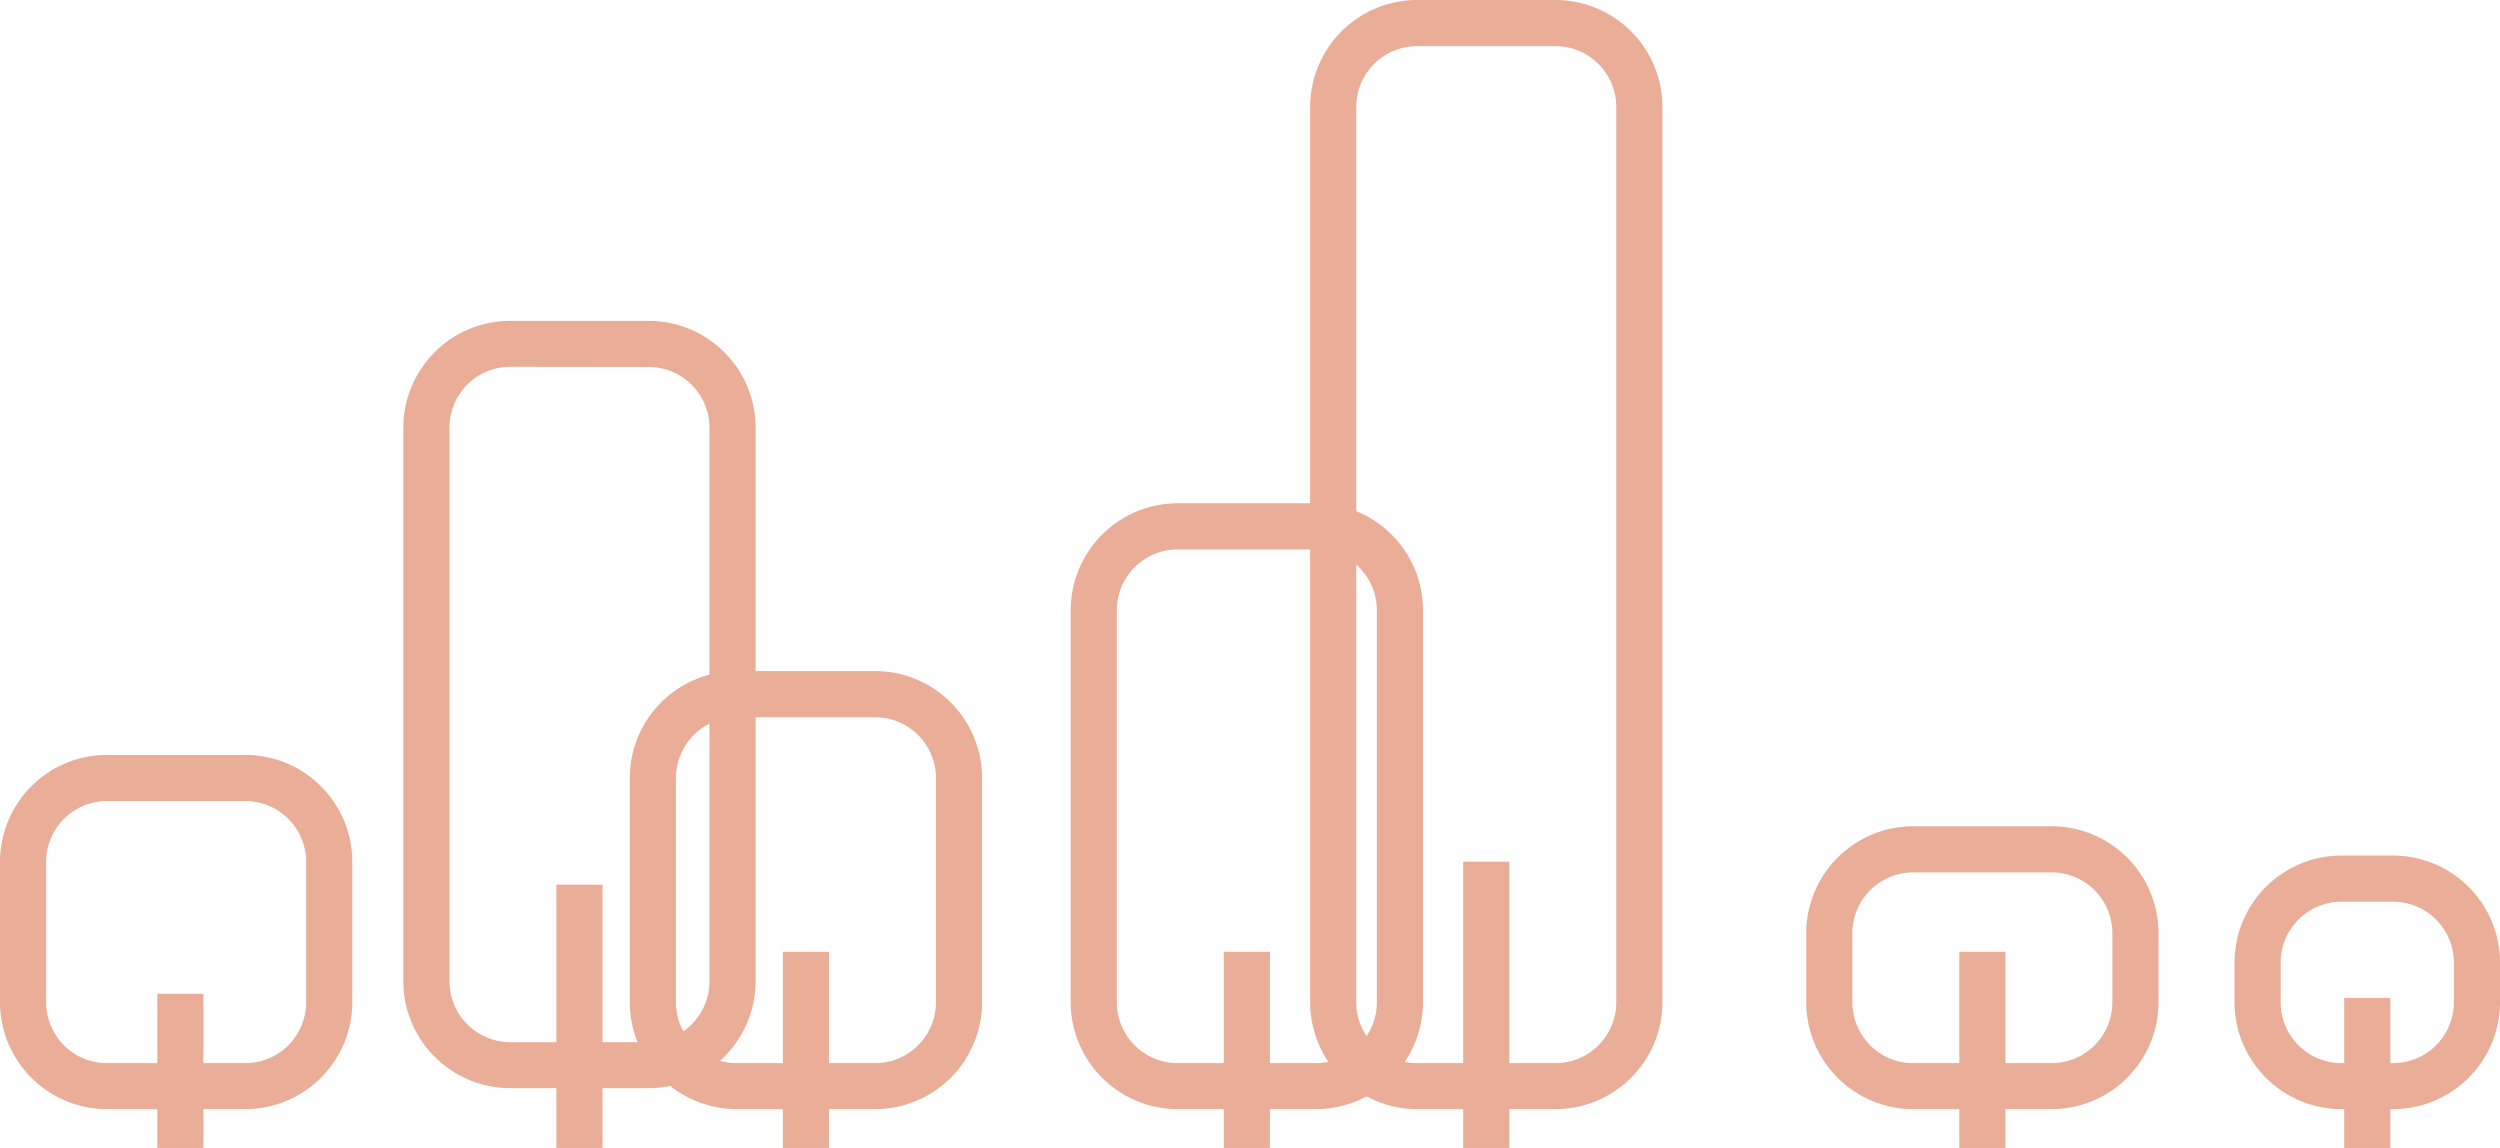
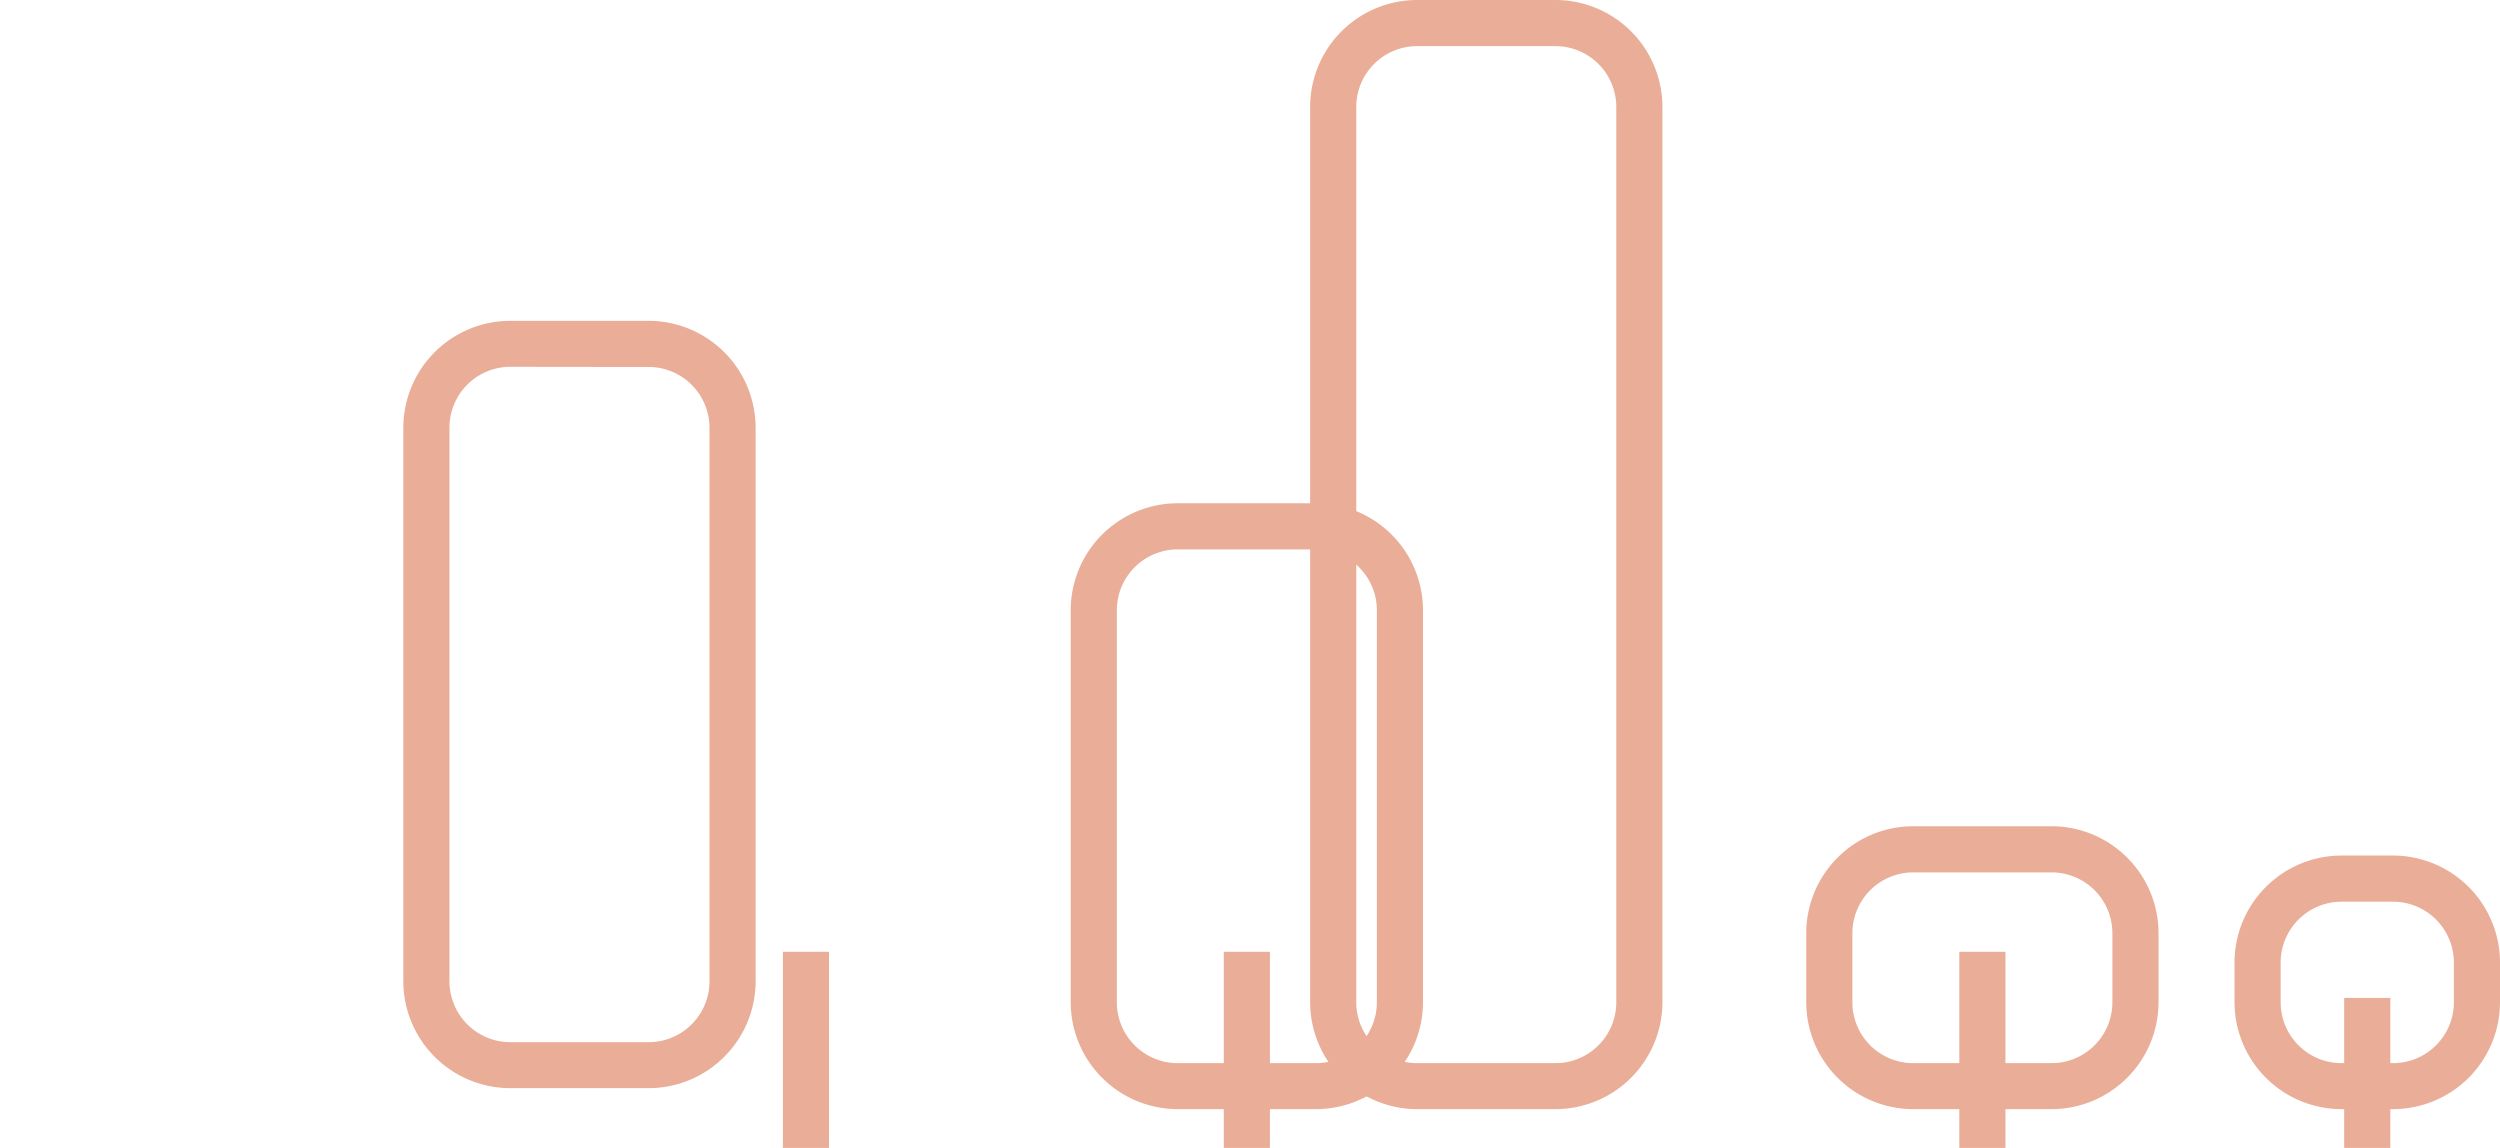
<svg xmlns="http://www.w3.org/2000/svg" viewBox="0 0 596.1 273.72">
  <defs>
    <style>.cls-1{fill:#e9ad98;}</style>
  </defs>
  <g id="Layer_2" data-name="Layer 2">
    <g id="Layer_1-2" data-name="Layer 1">
      <path class="cls-1" d="M154.67,259.46h-33A25.52,25.52,0,0,1,96.17,234V102a25.52,25.52,0,0,1,25.5-25.5h33a25.53,25.53,0,0,1,25.5,25.5V234A25.53,25.53,0,0,1,154.67,259.46Zm-33-172a14.51,14.51,0,0,0-14.5,14.5V234a14.52,14.52,0,0,0,14.5,14.5h33a14.52,14.52,0,0,0,14.5-14.5V102a14.52,14.52,0,0,0-14.5-14.5Z" />
      <line class="cls-1" x1="138.17" y1="210.94" x2="138.17" y2="273.72" />
-       <rect class="cls-1" x="132.67" y="210.94" width="11" height="62.78" />
-       <path class="cls-1" d="M208.67,264.46h-33a25.52,25.52,0,0,1-25.5-25.5V185.51a25.52,25.52,0,0,1,25.5-25.5h33a25.53,25.53,0,0,1,25.5,25.5V239A25.53,25.53,0,0,1,208.67,264.46Zm-33-93.45a14.52,14.52,0,0,0-14.5,14.5V239a14.52,14.52,0,0,0,14.5,14.5h33a14.52,14.52,0,0,0,14.5-14.5V185.51a14.52,14.52,0,0,0-14.5-14.5Z" />
      <line class="cls-1" x1="192.17" y1="226.94" x2="192.17" y2="273.72" />
      <rect class="cls-1" x="186.67" y="226.94" width="11" height="46.78" />
      <path class="cls-1" d="M489.18,264.46h-33a25.53,25.53,0,0,1-25.5-25.5V222.51a25.53,25.53,0,0,1,25.5-25.5h33a25.53,25.53,0,0,1,25.5,25.5V239A25.53,25.53,0,0,1,489.18,264.46Zm-33-56.45a14.52,14.52,0,0,0-14.5,14.5V239a14.52,14.52,0,0,0,14.5,14.5h33a14.52,14.52,0,0,0,14.5-14.5V222.51a14.52,14.52,0,0,0-14.5-14.5Z" />
      <line class="cls-1" x1="472.68" y1="226.94" x2="472.68" y2="273.72" />
      <rect class="cls-1" x="467.18" y="226.94" width="11" height="46.78" />
      <path class="cls-1" d="M570.6,264.46H558.3A25.53,25.53,0,0,1,532.8,239v-9.45A25.53,25.53,0,0,1,558.3,204h12.3a25.53,25.53,0,0,1,25.5,25.5V239A25.53,25.53,0,0,1,570.6,264.46ZM558.3,215a14.52,14.52,0,0,0-14.5,14.5V239a14.52,14.52,0,0,0,14.5,14.5h12.3A14.52,14.52,0,0,0,585.1,239v-9.45A14.52,14.52,0,0,0,570.6,215Z" />
      <line class="cls-1" x1="564.45" y1="237.94" x2="564.45" y2="273.72" />
      <rect class="cls-1" x="558.95" y="237.94" width="11" height="35.78" />
      <path class="cls-1" d="M313.8,264.46h-33A25.53,25.53,0,0,1,255.3,239V145.51A25.53,25.53,0,0,1,280.8,120h33a25.53,25.53,0,0,1,25.5,25.5V239A25.53,25.53,0,0,1,313.8,264.46ZM280.8,131a14.51,14.51,0,0,0-14.5,14.5V239a14.52,14.52,0,0,0,14.5,14.5h33A14.52,14.52,0,0,0,328.3,239V145.51A14.52,14.52,0,0,0,313.8,131Z" />
      <line class="cls-1" x1="297.3" y1="226.94" x2="297.3" y2="273.72" />
      <rect class="cls-1" x="291.8" y="226.94" width="11" height="46.78" />
-       <path class="cls-1" d="M370.89,264.46h-33a25.53,25.53,0,0,1-25.5-25.5V25.5A25.53,25.53,0,0,1,337.89,0h33a25.53,25.53,0,0,1,25.5,25.5V239A25.53,25.53,0,0,1,370.89,264.46ZM337.89,11a14.51,14.51,0,0,0-14.5,14.5V239a14.52,14.52,0,0,0,14.5,14.5h33a14.52,14.52,0,0,0,14.5-14.5V25.5A14.52,14.52,0,0,0,370.89,11Z" />
+       <path class="cls-1" d="M370.89,264.46h-33a25.53,25.53,0,0,1-25.5-25.5V25.5A25.53,25.53,0,0,1,337.89,0h33a25.53,25.53,0,0,1,25.5,25.5V239A25.53,25.53,0,0,1,370.89,264.46ZM337.89,11a14.51,14.51,0,0,0-14.5,14.5V239a14.52,14.52,0,0,0,14.5,14.5h33a14.52,14.52,0,0,0,14.5-14.5V25.5A14.52,14.52,0,0,0,370.89,11" />
      <line class="cls-1" x1="354.39" y1="205.46" x2="354.39" y2="273.72" />
-       <rect class="cls-1" x="348.89" y="205.46" width="11" height="68.26" />
-       <path class="cls-1" d="M58.5,264.46h-33A25.53,25.53,0,0,1,0,239V205.51A25.53,25.53,0,0,1,25.5,180h33A25.53,25.53,0,0,1,84,205.51V239A25.53,25.53,0,0,1,58.5,264.46ZM25.5,191A14.52,14.52,0,0,0,11,205.51V239a14.52,14.52,0,0,0,14.5,14.5h33A14.52,14.52,0,0,0,73,239V205.51A14.52,14.52,0,0,0,58.5,191Z" />
      <line class="cls-1" x1="43" y1="236.96" x2="43" y2="273.72" />
-       <rect class="cls-1" x="37.5" y="236.96" width="11" height="36.76" />
    </g>
  </g>
</svg>